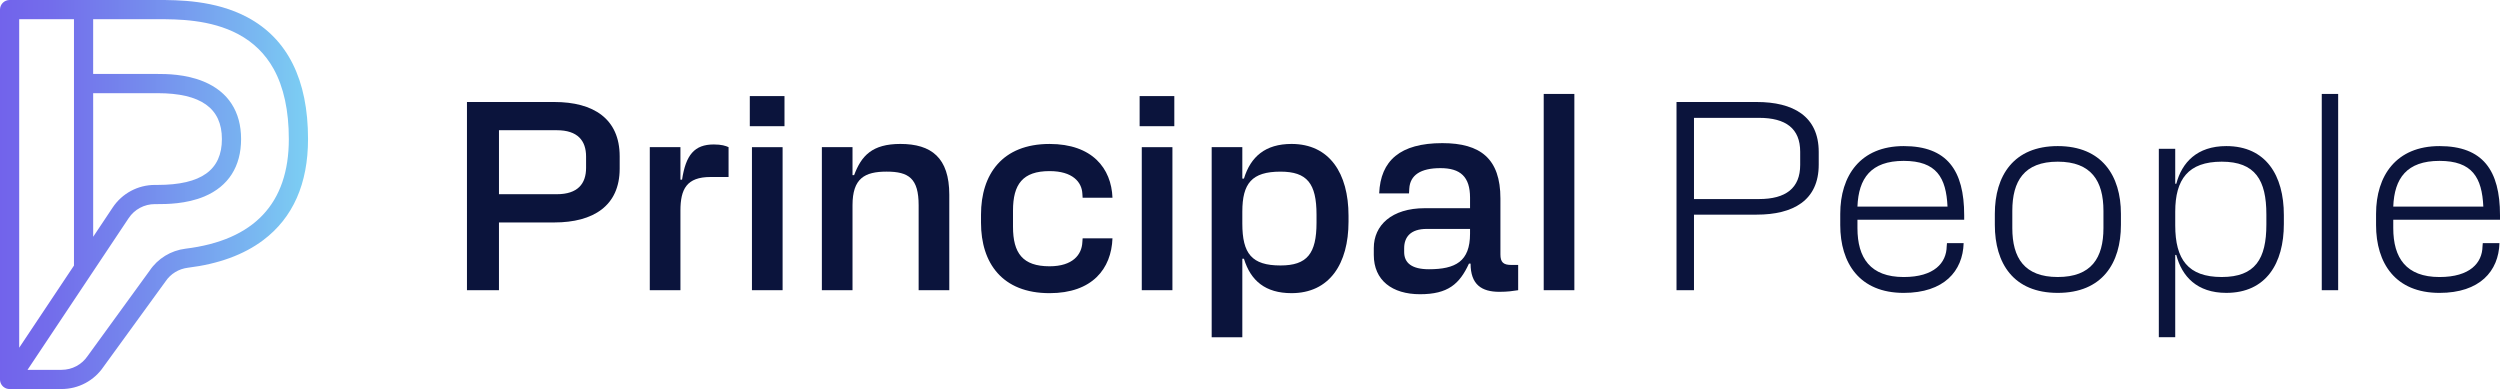
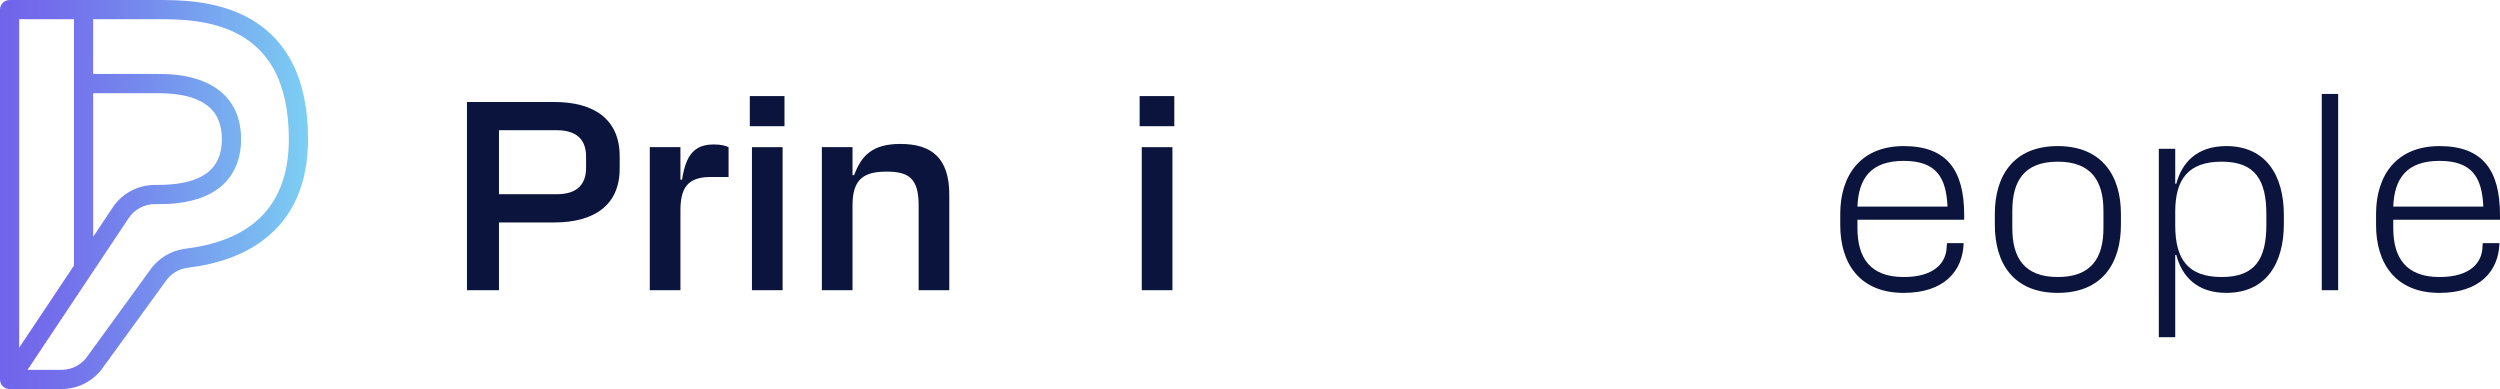
<svg xmlns="http://www.w3.org/2000/svg" id="Layer_2" data-name="Layer 2" viewBox="0 0 2000 311.23">
  <defs>
    <style>
      .cls-1 {
        clip-path: url(#clippath);
      }

      .cls-2 {
        fill: none;
      }

      .cls-2, .cls-3, .cls-4 {
        stroke-width: 0px;
      }

      .cls-3 {
        fill: url(#linear-gradient);
      }

      .cls-5 {
        clip-path: url(#clippath-1);
      }

      .cls-6 {
        clip-path: url(#clippath-2);
      }

      .cls-4 {
        fill: #0b143c;
      }
    </style>
    <clipPath id="clippath">
      <rect class="cls-2" y="0" width="2000" height="311.23" />
    </clipPath>
    <clipPath id="clippath-1">
      <rect class="cls-2" y="0" width="2000" height="311.23" />
    </clipPath>
    <clipPath id="clippath-2">
      <path class="cls-2" d="m74.53,85.15v-10.61h51.5c34.65,0,51.49,12.01,51.49,36.7s-16.36,36.7-51.49,36.7h-2.13c-13.59,0-26.2,6.75-33.74,18.06l-15.62,23.43v-104.28ZM15.36,15.36h43.82v197.1l-43.82,65.72V15.36Zm59.17,0h51.5c15.77,0,42.17,0,64.67,12.04,12.1,6.47,21.59,15.79,28.2,27.7,8.08,14.56,12.17,33.44,12.17,56.14,0,51.49-27.8,81-82.64,87.71-11.71,1.44-22.17,7.83-28.7,17.56l-49.33,67.89c-.06.08-.12.17-.18.25-4.68,7.03-12.52,11.22-20.96,11.22h-27.23l51.16-76.74c.04-.06.08-.12.12-.18l29.63-44.44c4.68-7.03,12.52-11.22,20.96-11.22h2.13c6.87,0,22.97,0,37.54-6.15,19.18-8.1,29.31-23.97,29.31-45.91s-10.29-37.79-29.75-45.92c-14.69-6.14-30.4-6.14-37.1-6.14h-51.5V15.36ZM7.68,0C3.44,0,0,3.44,0,7.68v295.87h0c0,.27.01.52.04.78.01.14.04.28.06.42.02.1.03.21.05.31.03.18.08.36.13.53.02.06.03.13.05.19.05.16.11.32.17.48.03.08.05.15.08.23.05.13.12.26.18.39.05.1.09.2.14.3.05.1.11.19.17.28.07.12.14.25.22.37.04.07.09.13.14.19.1.14.2.28.31.41.04.05.08.09.12.14.12.14.24.28.38.41.07.07.16.14.23.21.1.1.21.2.32.29.2.16.4.32.62.46,0,0,0,0,0,0,0,0,.02,0,.03.01.28.18.57.35.87.5.07.03.13.06.2.1.3.13.61.26.93.35.06.02.11.03.17.04.26.07.52.13.8.17.1.02.2.03.29.05.29.04.59.06.89.06.02,0,.05,0,.07,0,0,0,.01,0,.02,0h41.57c13.54,0,26.1-6.7,33.65-17.93l49.33-67.89c.06-.08.12-.17.18-.25,4.05-6.07,10.57-10.07,17.89-10.96,24.51-3,44.77-10.41,60.22-22.03,23.83-17.9,35.91-45.14,35.91-80.93,0-47.41-16.31-80.18-48.48-97.38C172.05,0,142.11,0,126.03,0H7.68Z" />
    </clipPath>
    <linearGradient id="linear-gradient" x1="-111.8" y1="-1889.07" x2="-110.41" y2="-1889.07" gradientTransform="translate(19838.38 -335062.11) scale(177.45 -177.45)" gradientUnits="userSpaceOnUse">
      <stop offset="0" stop-color="#7263eb" />
      <stop offset=".17" stop-color="#736deb" />
      <stop offset=".46" stop-color="#758aed" />
      <stop offset=".84" stop-color="#79b9f1" />
      <stop offset="1" stop-color="#7ccff3" />
      <stop offset="1" stop-color="#7ccff3" />
    </linearGradient>
  </defs>
  <g id="Layer_1-2" data-name="Layer 1">
    <g id="PrincipalPeople-WORDMARK-COLOUR-NAVY">
      <g class="cls-1">
        <g class="cls-5">
          <path class="cls-4" d="m373.58,81.6h69.9c31.19,0,52.26,13.33,52.26,43.45v9.89c0,29.68-21.08,43.02-52.26,43.02h-44.31v54.2h-25.6V81.6Zm71.84,73.77c16.78,0,23.44-8.39,23.44-21.08v-9.03c0-12.69-6.67-21.08-23.44-21.08h-46.24v51.19h46.24Z" />
          <path class="cls-4" d="m582.85,117.73v23.87h-14.41c-19.14,0-24.09,9.68-24.09,26.89v63.66h-24.52v-114.42h24.52v26.02h1.29c3.01-19.79,9.89-28.18,25.38-28.18,6.24,0,9.46,1.08,11.83,2.15" />
          <path class="cls-4" d="m599.84,76.87h27.75v24.09h-27.75v-24.09Zm1.72,40.87h24.52v114.42h-24.52v-114.42Z" />
          <path class="cls-4" d="m759.43,155.8v76.35h-24.52v-67.97c0-21.51-7.96-26.88-25.59-26.88s-27.31,5.38-27.31,26.88v67.97h-24.52v-114.42h24.52v22.37h1.29c5.81-15.49,14.41-24.95,36.99-24.95,24.73,0,39.14,10.97,39.14,40.65" />
-           <path class="cls-4" d="m866.11,190.65h23.87c-.86,24.31-16.13,43.88-50.33,43.88-37.85,0-54.84-24.09-54.84-56.35v-6.45c0-32.26,16.99-56.57,54.84-56.57,34.2,0,49.47,19.57,50.33,43.02h-23.87l-.22-3.23c-.43-9.25-7.74-18.07-26.24-18.07-21.51,0-29.25,10.54-29.25,31.62v12.91c0,21.08,7.74,31.62,29.25,31.62,18.5,0,25.81-9.25,26.24-19.36l.22-3.01Z" />
          <path class="cls-4" d="m911.7,76.87h27.75v24.09h-27.75v-24.09Zm1.72,40.87h24.52v114.42h-24.52v-114.42Z" />
-           <path class="cls-4" d="m1078.82,172.58v4.73c0,33.77-15.27,57.21-45.6,57.21-20.86,0-32.69-9.89-38.07-27.53h-1.29v62.8h-24.52V117.73h24.52v25.17h1.29c5.38-17.64,17.21-27.75,38.07-27.75,30.33,0,45.6,23.44,45.6,57.43m-54.42,39.79c21.29,0,28.82-9.46,28.82-34.2v-6.45c0-24.95-7.53-34.41-28.82-34.41-23.01,0-30.54,9.46-30.54,32.05v9.46c0,24.09,7.53,33.55,30.54,33.55" />
-           <path class="cls-4" d="m1176.47,210.86h-1.29c-7.53,16.35-16.78,24.52-39.15,24.52s-36.99-11.18-36.99-31.4v-5.59c0-18.07,14.2-31.83,40.87-31.83h36.13v-8.39c0-16.78-7.74-23.66-23.66-23.66s-24.3,5.59-24.95,16.35l-.22,3.87h-23.87c1.08-26.24,16.78-40.22,50.54-40.22,30.54,0,46.46,12.48,46.46,44.31v44.74c0,6.24,2.37,8.39,8.6,8.39h5.59v20.22c-4.3.65-8.39,1.29-15.06,1.29-14.2,0-23.01-5.81-23.01-22.58m-33.34,4.52c21.29,0,32.91-6.24,32.91-28.39v-3.87h-34.63c-13.12,0-18.07,6.67-18.07,15.48v3.01c0,8.82,6.24,13.77,19.79,13.77" />
-           <rect class="cls-4" x="1234.97" y="75.15" width="24.52" height="157.01" />
-           <path class="cls-4" d="m1341.21,81.6h64.09c29.04,0,49.68,11.18,49.68,40v10.11c0,28.82-20.65,40-49.68,40h-50.11v60.44h-13.98V81.6Zm66.03,77.64c21.51,0,32.91-8.82,32.91-27.32v-10.54c0-18.5-11.4-27.1-32.91-27.1h-52.05v64.95h52.05Z" />
          <path class="cls-4" d="m1472.2,179.89v-8.82c0-30.54,16.13-54.2,50.76-54.2s48.39,19.36,48.39,55.28v3.66h-85.39v6.67c0,23.87,10.32,39.14,36.99,39.14,24.52,0,34.2-11.4,34.41-24.52l.22-2.58h13.33c-.64,22.37-15.7,39.79-47.96,39.79-35.27,0-50.76-23.66-50.76-54.42m85.82-14.63c-1.07-23.23-8.82-36.56-35.06-36.56s-36.13,13.98-36.99,36.56h72.05Z" />
          <path class="cls-4" d="m1696.74,171.07v8.82c0,30.76-15.06,54.42-50.54,54.42s-50.33-23.66-50.33-54.42v-8.82c0-30.54,15.06-54.2,50.33-54.2s50.54,23.66,50.54,54.2m-50.54,50.54c26.89,0,36.56-15.27,36.56-39.14v-13.77c0-23.87-9.68-39.36-36.56-39.36s-36.35,15.49-36.35,39.36v13.77c0,23.87,9.68,39.14,36.35,39.14" />
          <path class="cls-4" d="m1827.08,171.93v7.31c0,31.4-14.2,55.06-46.03,55.06-23.44,0-35.49-13.12-40.01-30.33h-.86v65.81h-13.12V119.02h13.12v27.96h.86c4.52-16.99,16.56-30.11,40.01-30.11,31.83,0,46.03,23.66,46.03,55.06m-49.68,49.68c26.89,0,35.7-14.62,35.7-41.94v-8.17c0-27.32-8.82-42.16-35.7-42.16s-37.21,14.19-37.21,40v10.97c0,27.31,10.32,41.3,37.21,41.3" />
          <rect class="cls-4" x="1857.41" y="75.15" width="13.12" height="157.01" />
          <path class="cls-4" d="m1900.85,179.89v-8.82c0-30.54,16.13-54.2,50.76-54.2s48.39,19.36,48.39,55.28v3.66h-85.39v6.67c0,23.87,10.32,39.14,36.99,39.14,24.52,0,34.2-11.4,34.41-24.52l.22-2.58h13.33c-.64,22.37-15.7,39.79-47.96,39.79-35.27,0-50.76-23.66-50.76-54.42m85.82-14.63c-1.07-23.23-8.82-36.56-35.06-36.56s-36.13,13.98-36.99,36.56h72.05Z" />
        </g>
        <g class="cls-6">
          <rect class="cls-3" y="0" width="246.43" height="311.23" />
        </g>
      </g>
    </g>
  </g>
</svg>